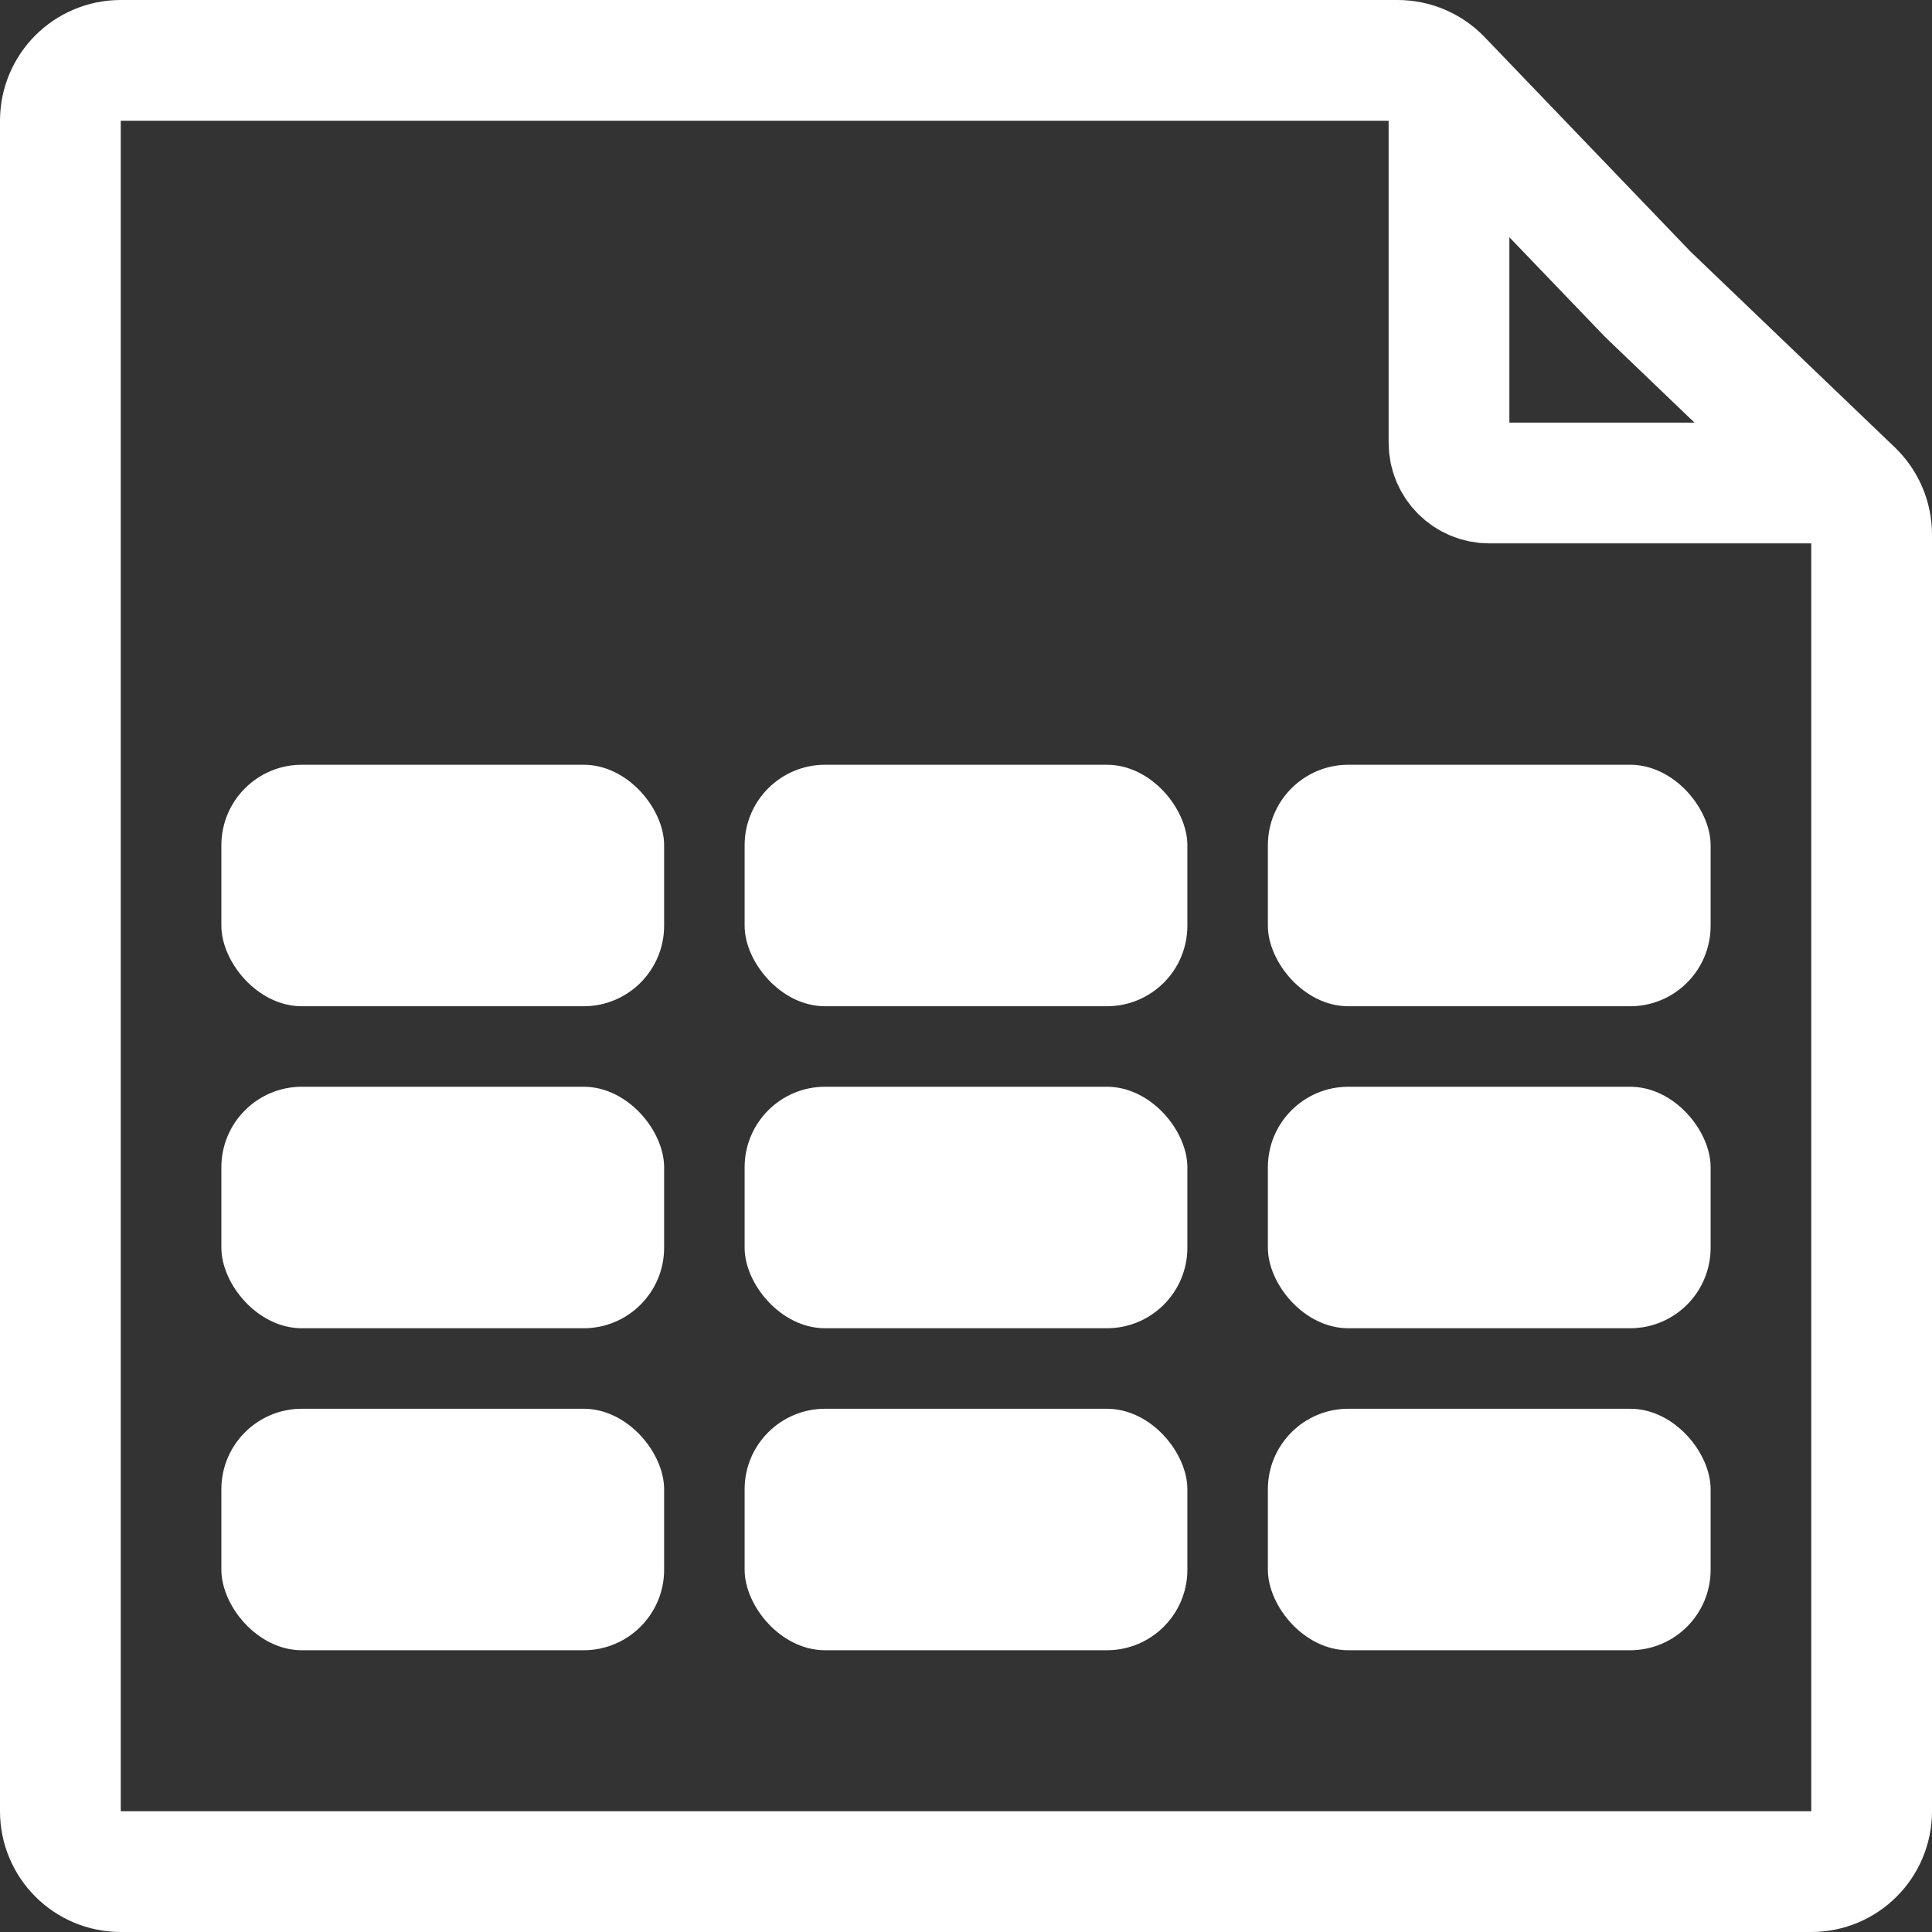
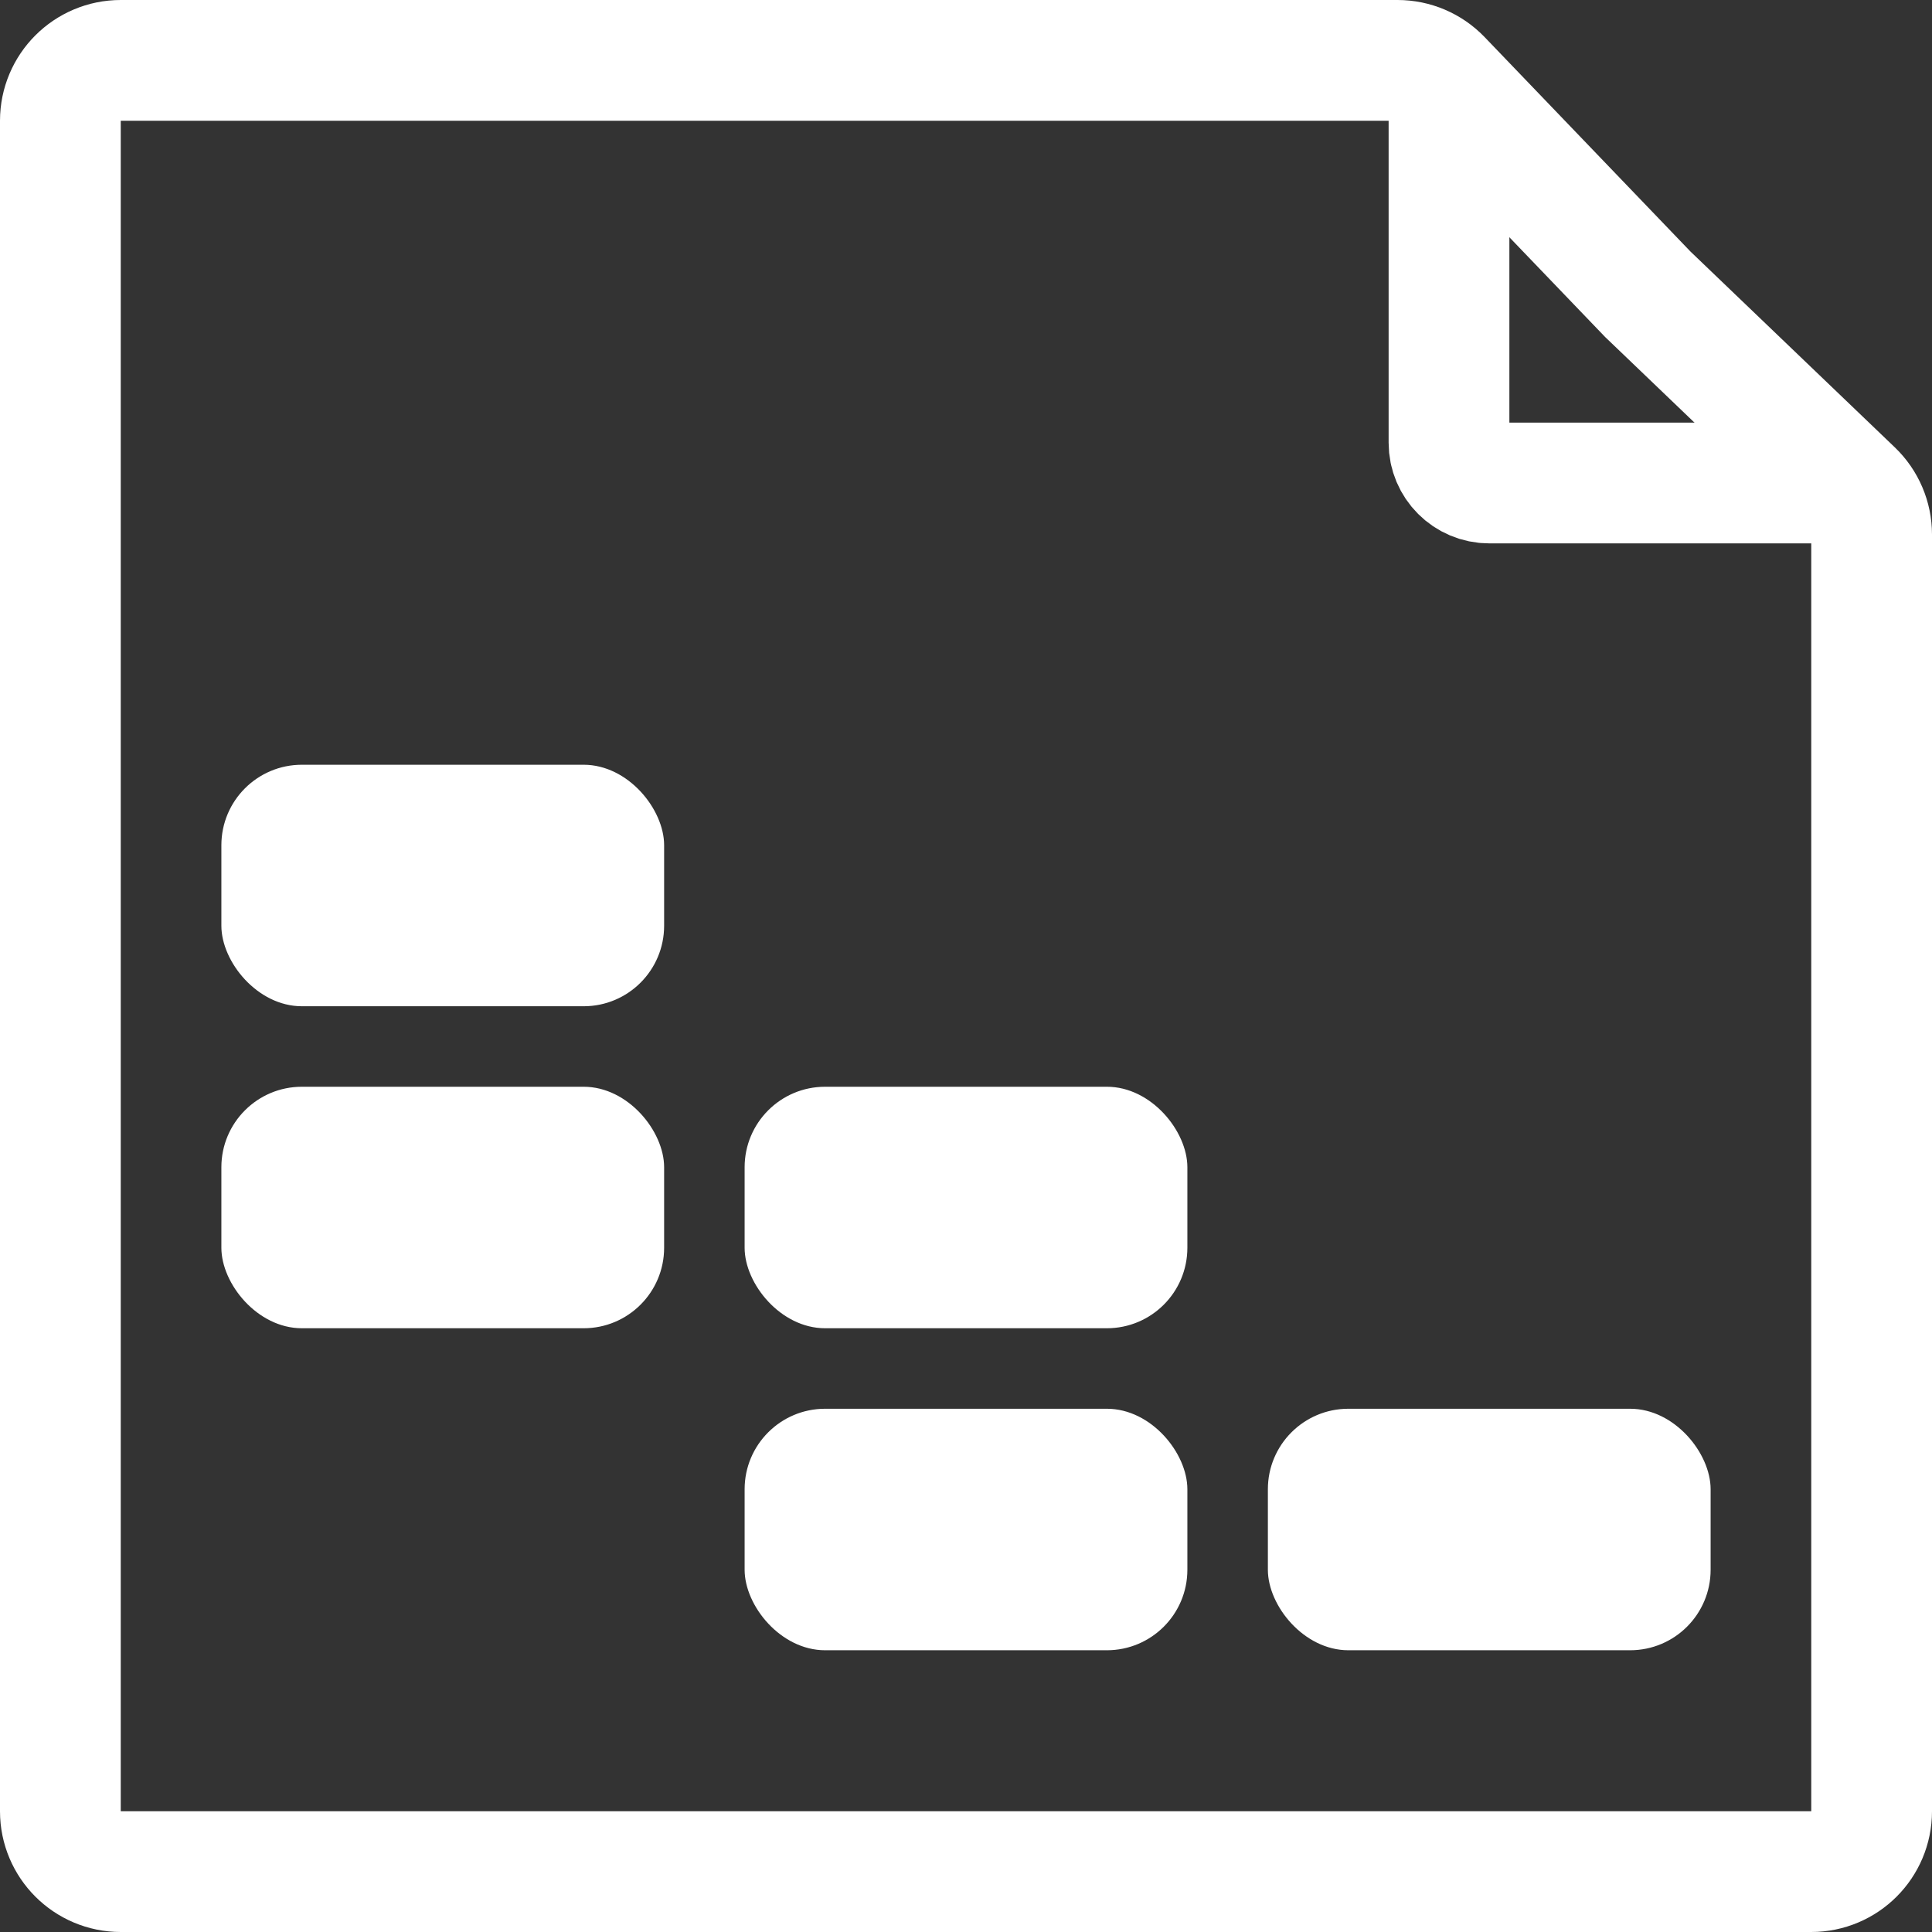
<svg xmlns="http://www.w3.org/2000/svg" width="96" height="96" viewBox="0 0 96 96" fill="none">
  <rect x="0" y="0" width="96" height="96" fill="#333333" stroke="none" />
-   <path d="M81.836 14.578L81.879 14.623L81.924 14.666L92.076 24.394C92.666 24.96 93 25.743 93 26.56V48V90C93 91.657 91.657 93 90 93H6C4.343 93 3 91.657 3 90V6C3 4.343 4.343 3 6 3H48H69.443C70.26 3 71.041 3.333 71.607 3.922L81.836 14.578Z" stroke="white" stroke-width="6" />
+   <path d="M81.836 14.578L81.879 14.623L81.924 14.666L92.076 24.394C92.666 24.96 93 25.743 93 26.56V48V90C93 91.657 91.657 93 90 93H6C4.343 93 3 91.657 3 90V6C3 4.343 4.343 3 6 3H48H69.443C70.26 3 71.041 3.333 71.607 3.922Z" stroke="white" stroke-width="6" />
  <path d="M72 4V22C72 23.105 72.895 24 74 24H92" stroke="white" stroke-width="6" />
  <rect x="11" y="38" width="22" height="12" rx="4" fill="white" />
-   <rect x="37" y="38" width="22" height="12" rx="4" fill="white" />
-   <rect x="63" y="38" width="22" height="12" rx="4" fill="white" />
  <rect x="11" y="54" width="22" height="12" rx="4" fill="white" />
  <rect x="37" y="54" width="22" height="12" rx="4" fill="white" />
-   <rect x="63" y="54" width="22" height="12" rx="4" fill="white" />
-   <rect x="11" y="70" width="22" height="12" rx="4" fill="white" />
  <rect x="37" y="70" width="22" height="12" rx="4" fill="white" />
  <rect x="63" y="70" width="22" height="12" rx="4" fill="white" />
</svg>